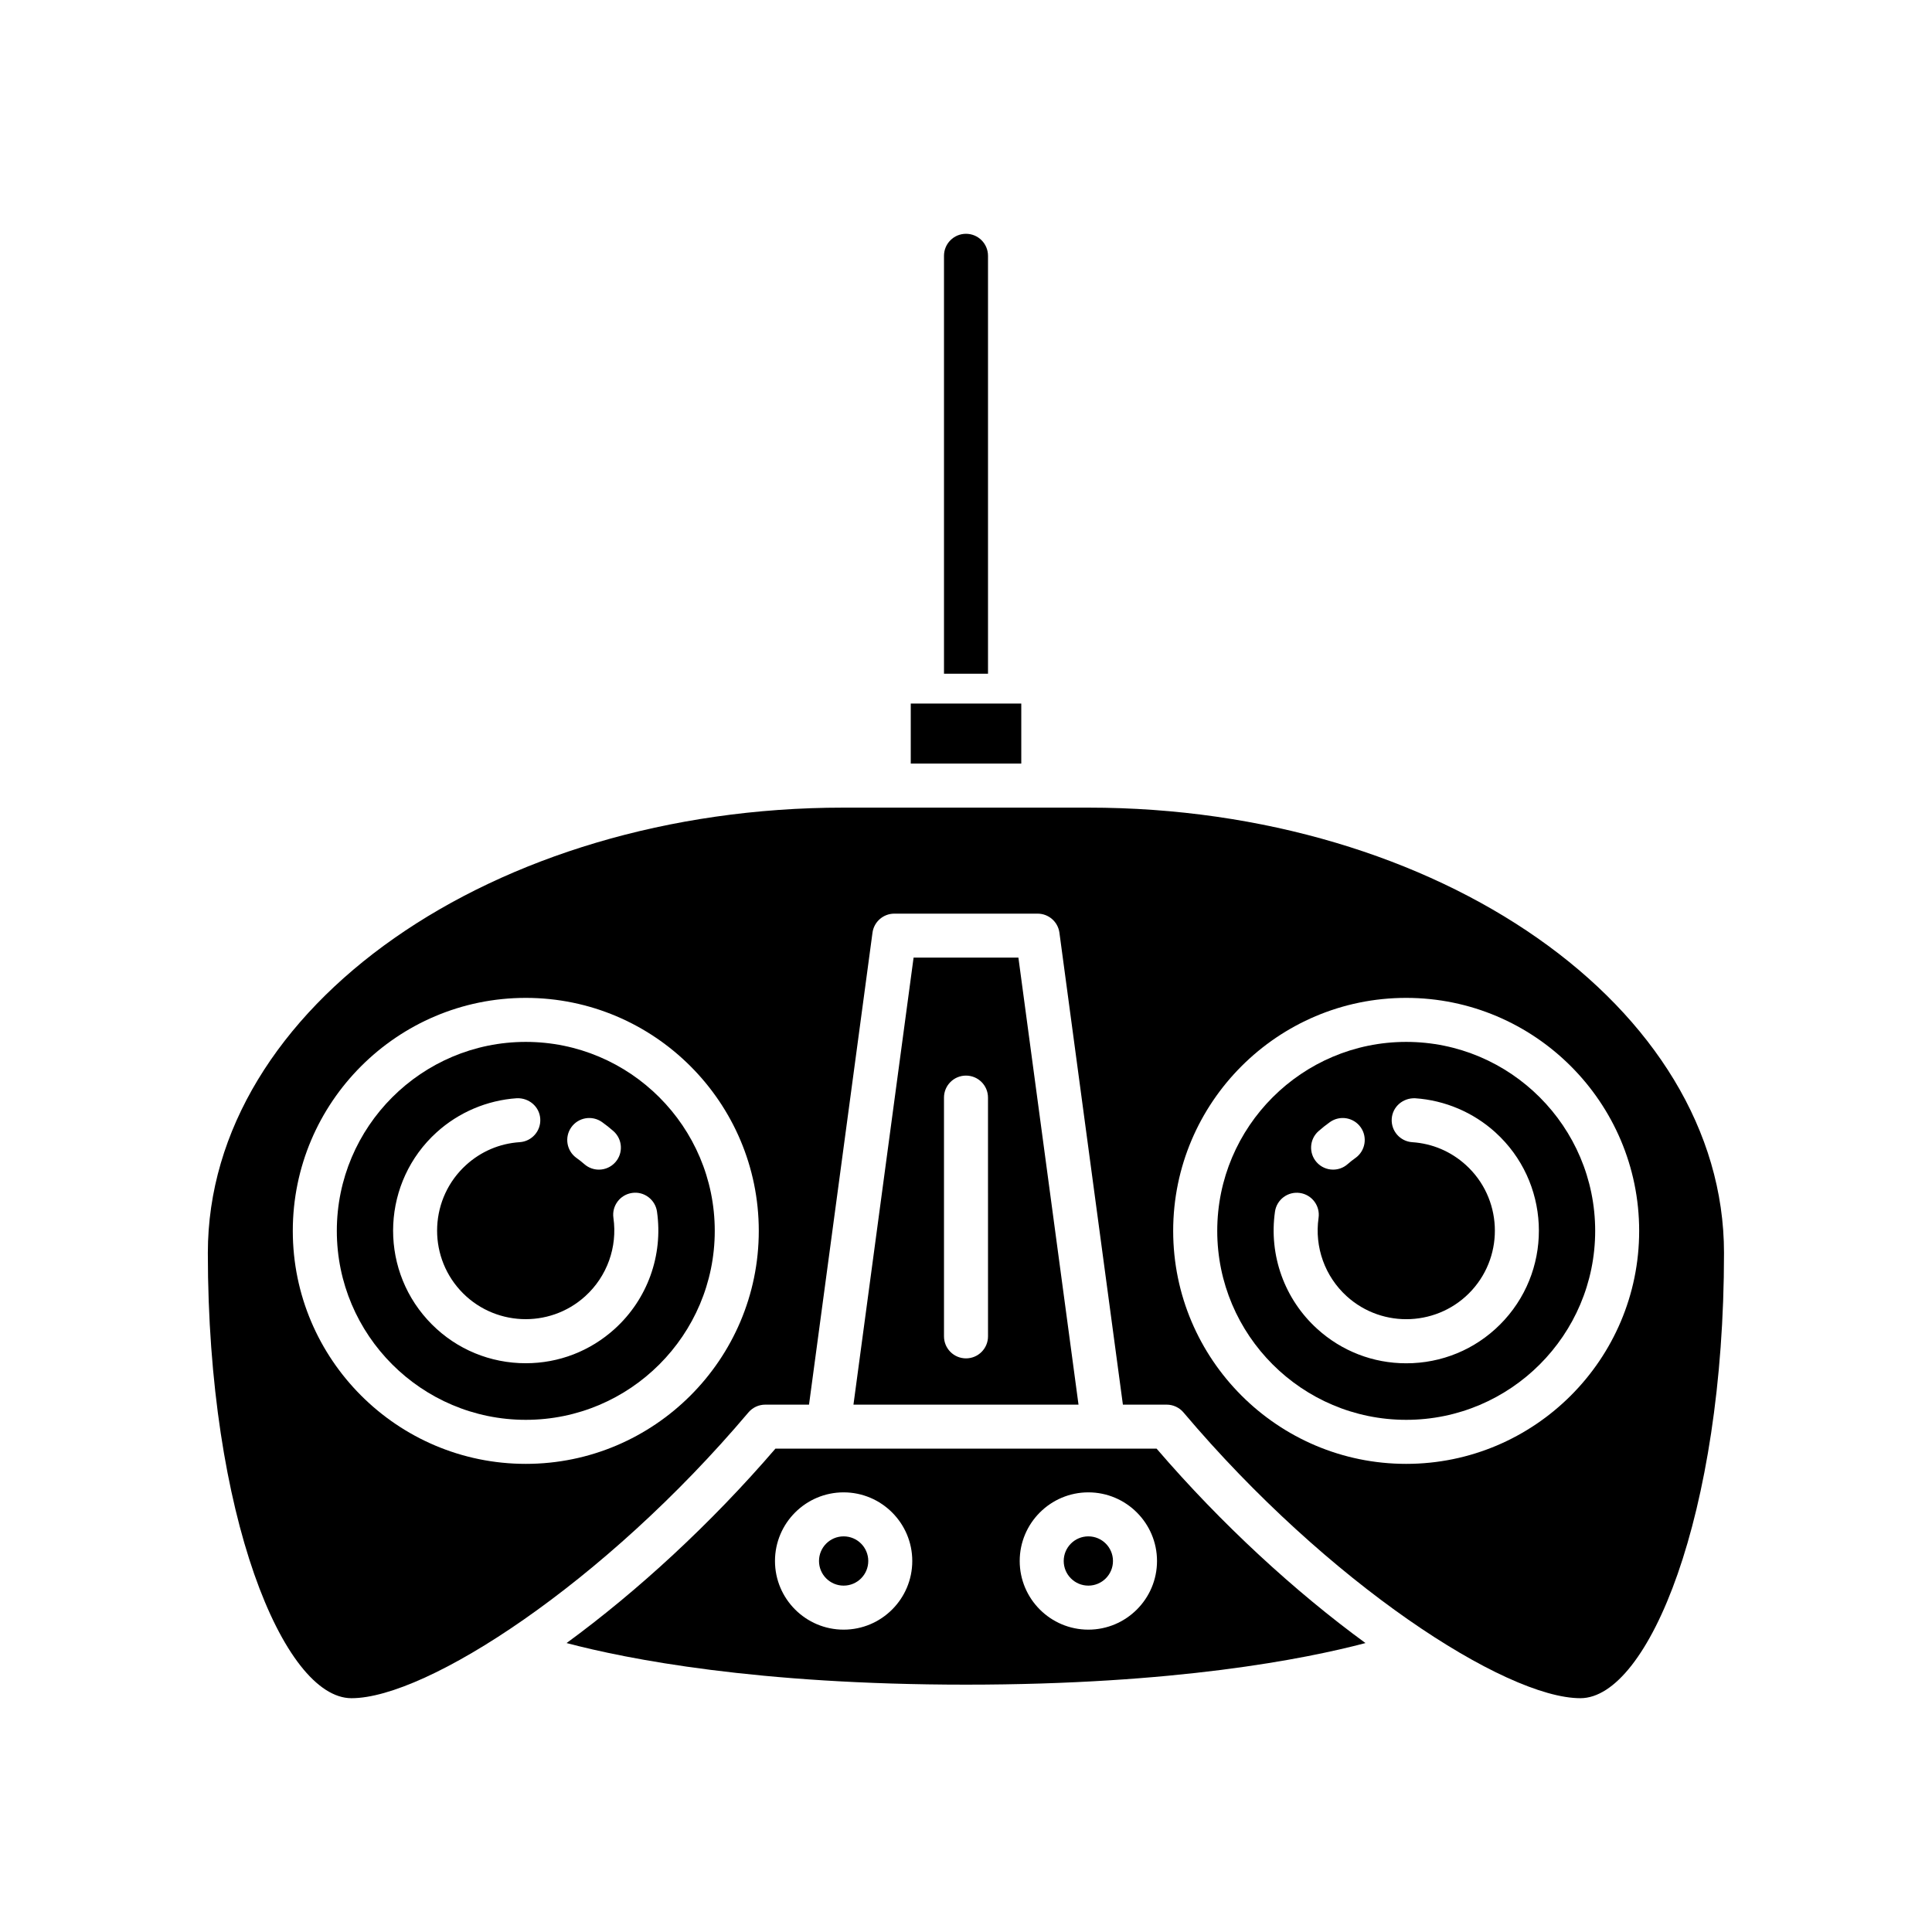
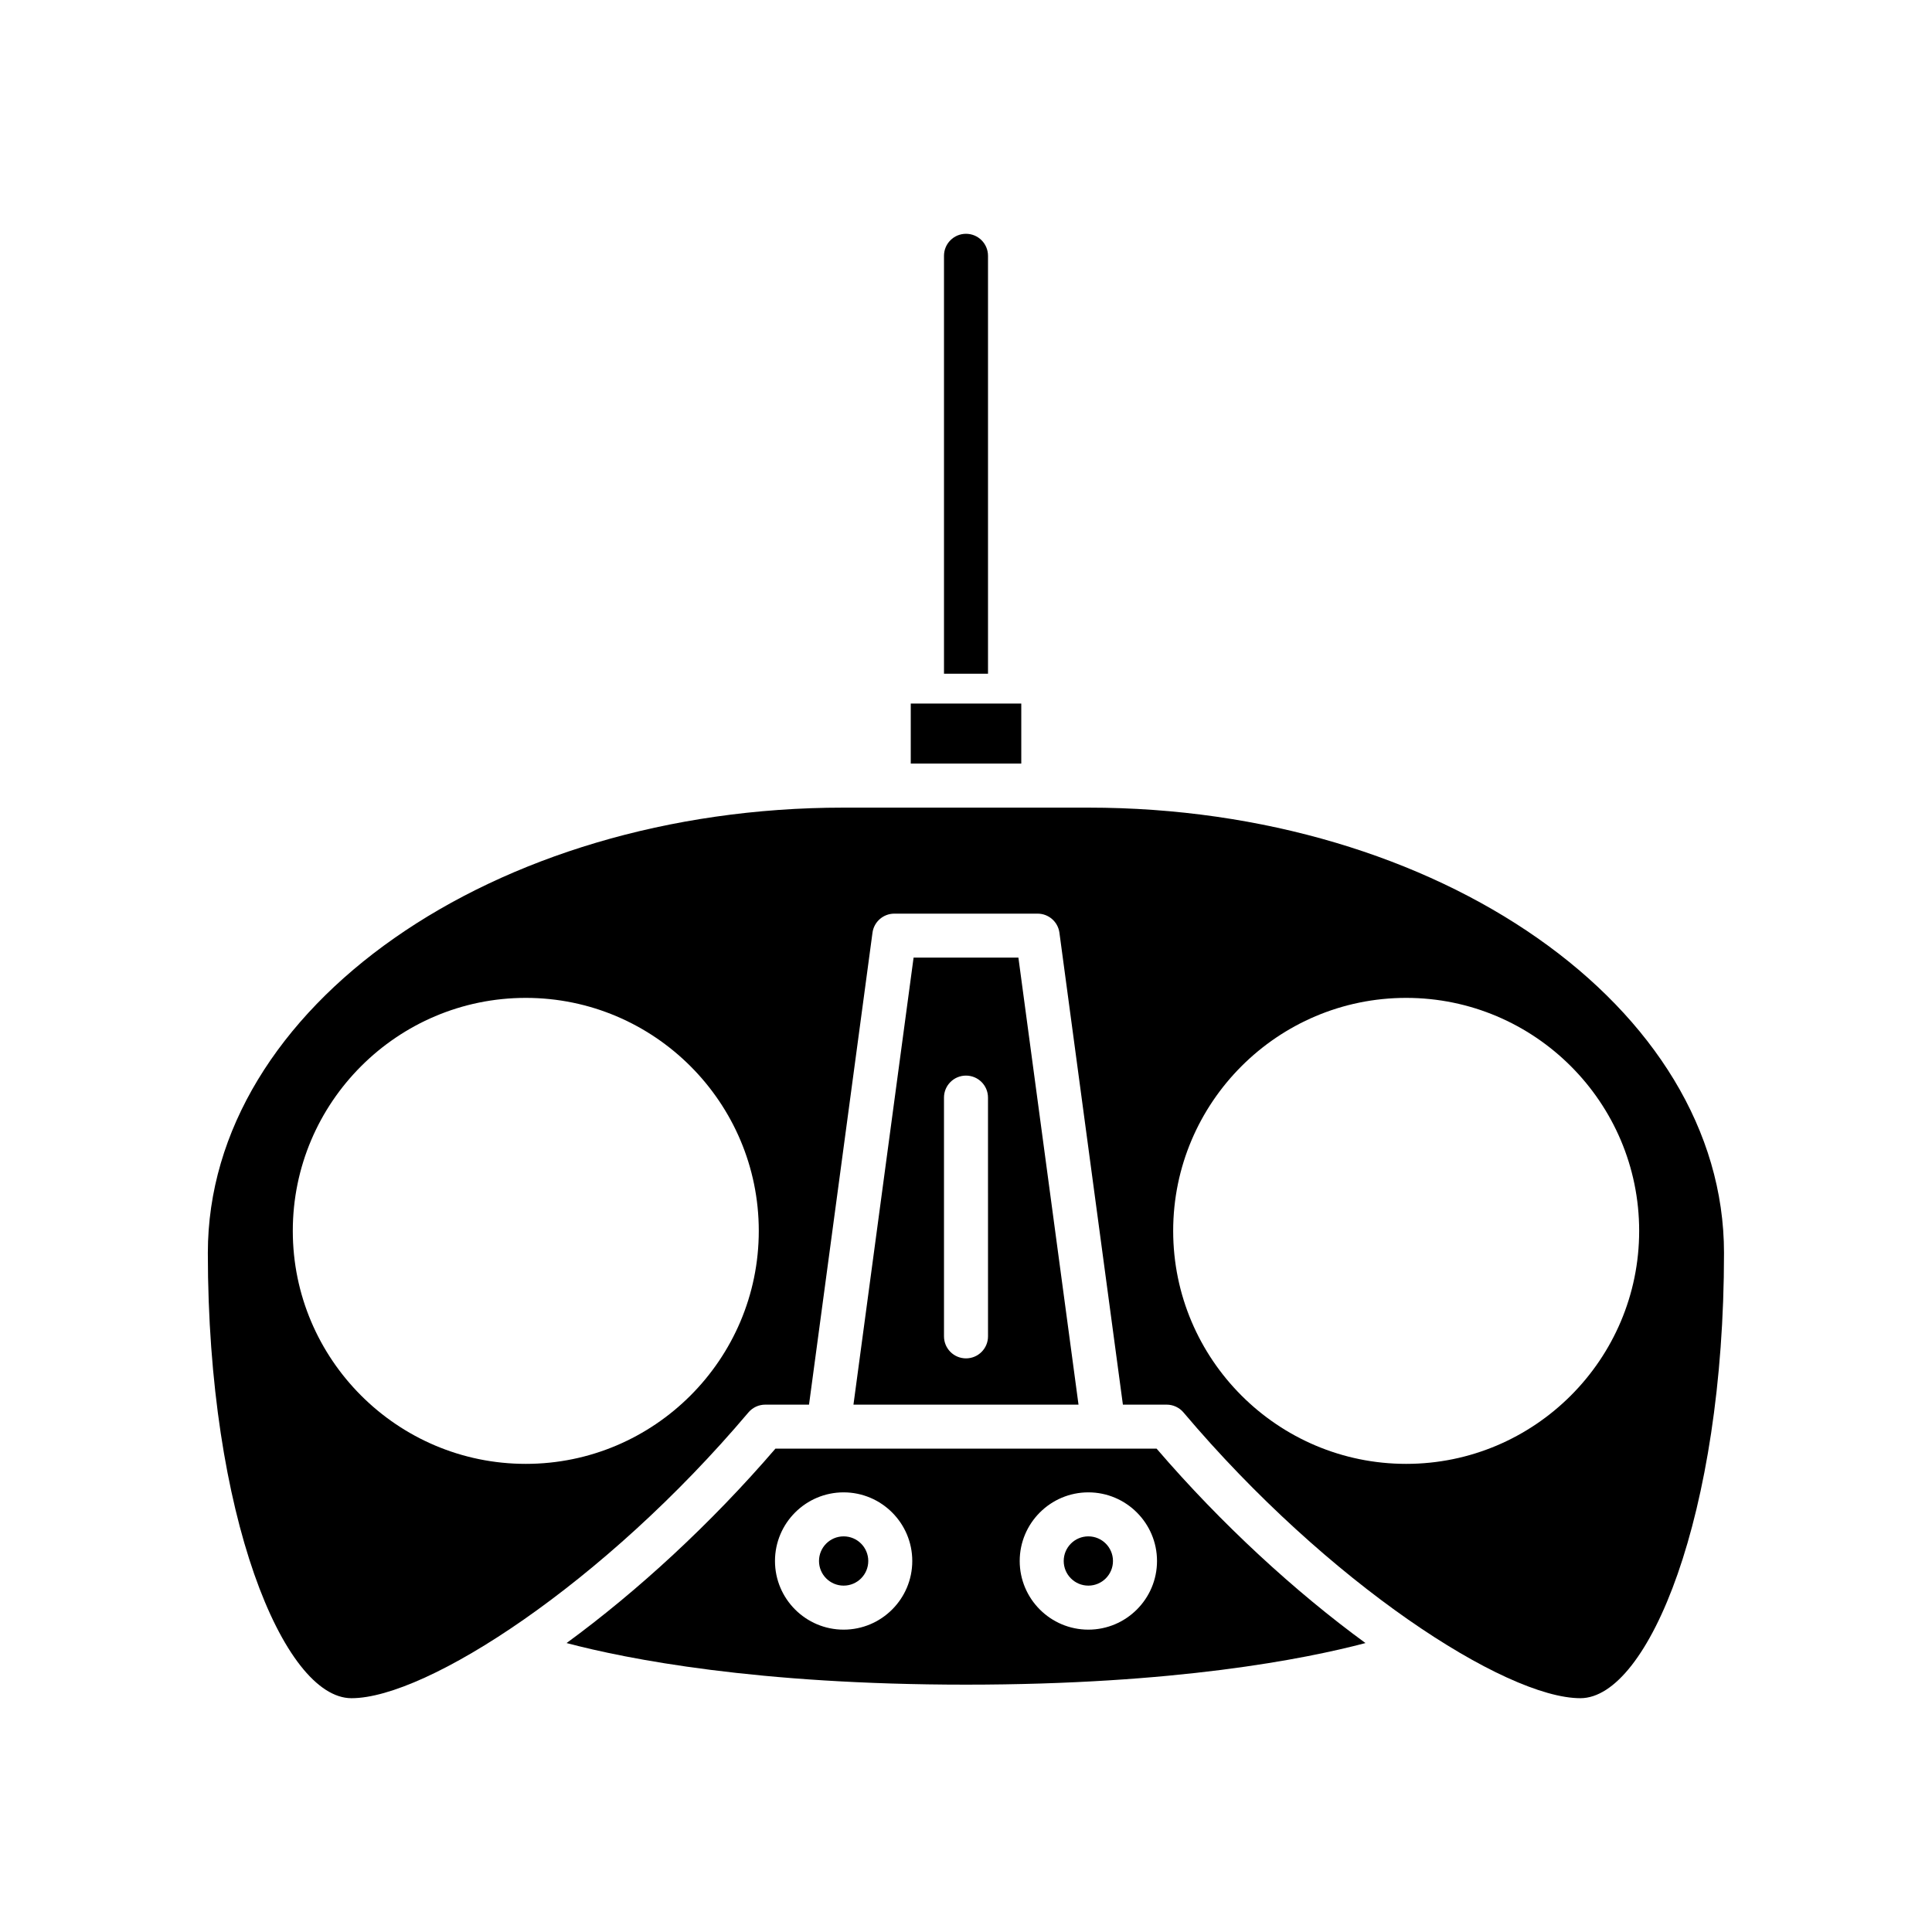
<svg xmlns="http://www.w3.org/2000/svg" fill="#000000" width="800px" height="800px" version="1.1" viewBox="144 144 512 512">
  <g>
    <path d="m385.36 330.45h29.289v15.902h-29.289z" />
    <path d="m386.11 397.78-15.934 118.46h59.641l-15.93-118.46zm19.723 100.37c0 3.223-2.609 5.832-5.832 5.832s-5.832-2.609-5.832-5.832l-0.004-63.273c0-3.223 2.609-5.832 5.832-5.832s5.832 2.609 5.832 5.832z" />
    <path d="m438.95 557.68c0 3.606-2.922 6.527-6.527 6.527s-6.527-2.922-6.527-6.527c0-3.606 2.922-6.527 6.527-6.527s6.527 2.922 6.527 6.527" />
    <path d="m450.5 527.9h-101c-17.188 20.004-36.73 37.914-55.355 51.527 16.109 4.254 50.43 11.023 105.86 11.023 55.41 0 89.746-6.766 105.86-11.023-18.629-13.609-38.172-31.52-55.359-51.527zm-82.93 47.973c-10.031 0-18.191-8.16-18.191-18.191s8.16-18.191 18.191-18.191 18.191 8.164 18.191 18.191c0 10.031-8.16 18.191-18.191 18.191zm64.855 0c-10.031 0-18.191-8.16-18.191-18.191s8.164-18.191 18.191-18.191c10.031 0 18.195 8.164 18.195 18.191 0 10.031-8.164 18.191-18.195 18.191z" />
    <path d="m374.1 557.68c0 3.606-2.922 6.527-6.527 6.527-3.606 0-6.527-2.922-6.527-6.527 0-3.606 2.922-6.527 6.527-6.527 3.606 0 6.527 2.922 6.527 6.527" />
-     <path d="m516.66 520.27c27.613 0 50.078-22.465 50.078-50.078 0-27.613-22.465-50.078-50.078-50.078s-50.078 22.465-50.078 50.078c-0.004 27.613 22.461 50.078 50.078 50.078zm-23.23-76.512c0.973-0.859 1.992-1.664 3.035-2.406 2.637-1.855 6.269-1.234 8.133 1.391 1.863 2.633 1.234 6.269-1.391 8.133-0.711 0.5-1.402 1.043-2.066 1.629-1.105 0.98-2.484 1.457-3.856 1.457-1.613 0-3.223-0.668-4.375-1.977-2.129-2.414-1.895-6.098 0.52-8.227zm-11.547 21.34c0.457-3.191 3.41-5.406 6.602-4.949 3.191 0.457 5.406 3.41 4.949 6.602-1.109 7.754 1.68 15.516 7.469 20.77 9.586 8.699 24.477 7.977 33.18-1.605 8.695-9.594 7.973-24.48-1.617-33.184-3.973-3.602-8.879-5.684-14.207-6.039-3.211-0.215-5.644-2.992-5.434-6.207 0.215-3.211 2.981-5.559 6.207-5.434 7.859 0.523 15.414 3.731 21.27 9.047 14.355 13.02 15.441 35.297 2.422 49.66-6.316 6.953-14.957 11.035-24.332 11.488-0.582 0.027-1.16 0.039-1.742 0.039-8.742 0-17.059-3.203-23.582-9.125-8.66-7.863-12.84-19.469-11.184-31.062z" />
    <path d="m237.16 594.04c19.895 0 66.906-30.43 105.18-75.73 1.105-1.309 2.738-2.066 4.453-2.066h11.605l16.82-125.06c0.387-2.898 2.859-5.059 5.781-5.059h37.98c2.922 0 5.394 2.16 5.781 5.059l16.82 125.06h11.605c1.715 0 3.348 0.758 4.453 2.066 38.277 45.301 85.289 75.73 105.18 75.73 18 0 38.062-48.469 38.062-118.01 0-65.066-75.559-118-168.43-118h-64.938c-92.867 0-168.43 52.941-168.43 118-0.004 69.543 20.059 118.01 38.059 118.01zm279.49-185.59c34.047 0 61.746 27.699 61.746 61.746s-27.699 61.746-61.746 61.746-61.746-27.699-61.746-61.746 27.699-61.746 61.746-61.746zm-233.31 0c34.047 0 61.746 27.699 61.746 61.746s-27.699 61.746-61.746 61.746-61.746-27.699-61.746-61.746 27.699-61.746 61.746-61.746z" />
-     <path d="m283.34 520.27c27.613 0 50.078-22.465 50.078-50.078 0-27.613-22.465-50.078-50.078-50.078s-50.078 22.465-50.078 50.078c-0.004 27.613 22.461 50.078 50.078 50.078zm12.059-77.527c1.863-2.625 5.496-3.246 8.133-1.391 1.043 0.742 2.062 1.543 3.035 2.406 2.414 2.129 2.648 5.816 0.52 8.23-1.152 1.309-2.762 1.977-4.375 1.977-1.371 0-2.75-0.48-3.856-1.457-0.668-0.586-1.355-1.129-2.066-1.629-2.629-1.867-3.254-5.504-1.391-8.137zm-35.703 1.348c5.856-5.316 13.41-8.52 21.27-9.047 3.231-0.121 5.992 2.223 6.207 5.434 0.211 3.219-2.223 5.992-5.434 6.207-5.324 0.352-10.234 2.438-14.207 6.039-9.594 8.703-10.316 23.594-1.613 33.184 8.699 9.582 23.586 10.305 33.172 1.605 5.789-5.25 8.578-13.016 7.469-20.77-0.457-3.191 1.762-6.144 4.949-6.602 3.172-0.477 6.144 1.762 6.602 4.949 1.656 11.59-2.523 23.199-11.18 31.055-6.523 5.918-14.84 9.125-23.582 9.125-0.582 0-1.16-0.012-1.742-0.039-9.375-0.457-18.016-4.535-24.328-11.488-13.027-14.352-11.938-36.629 2.418-49.652z" />
    <path d="m400 205.96c-3.223 0-5.832 2.609-5.832 5.832v110.75h11.664v-110.75c0-3.223-2.609-5.832-5.832-5.832z" />
  </g>
</svg>